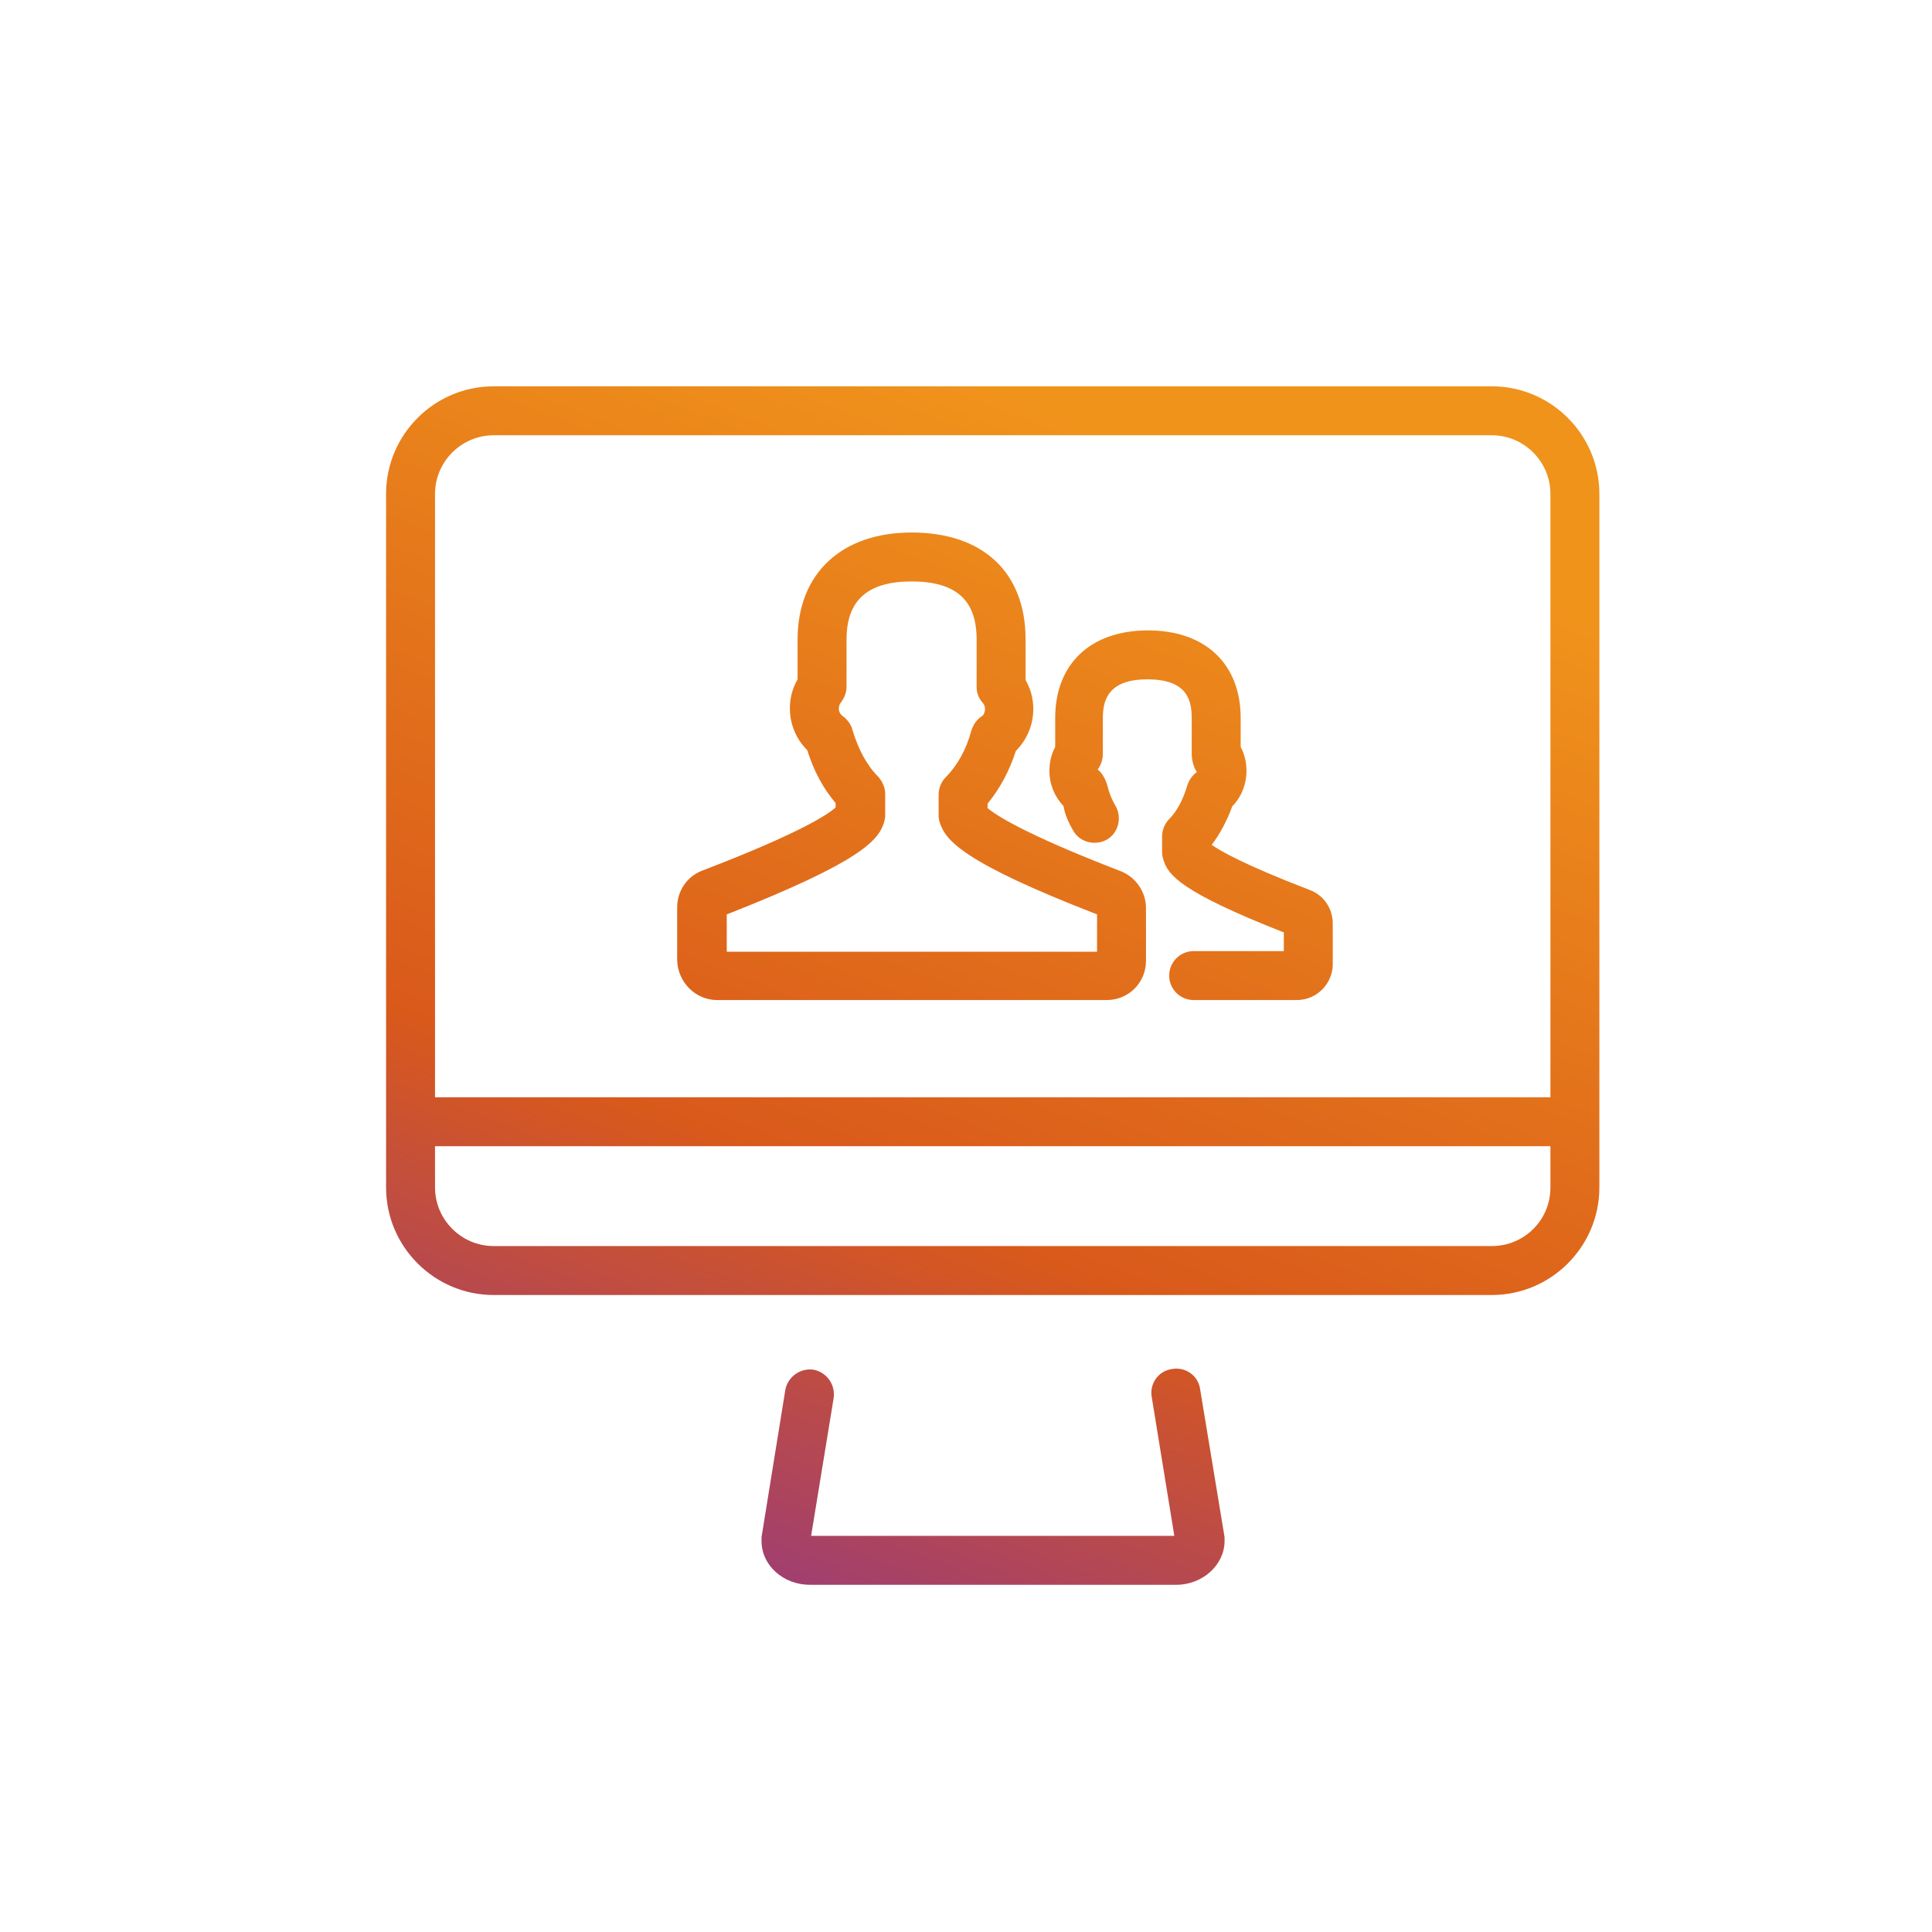
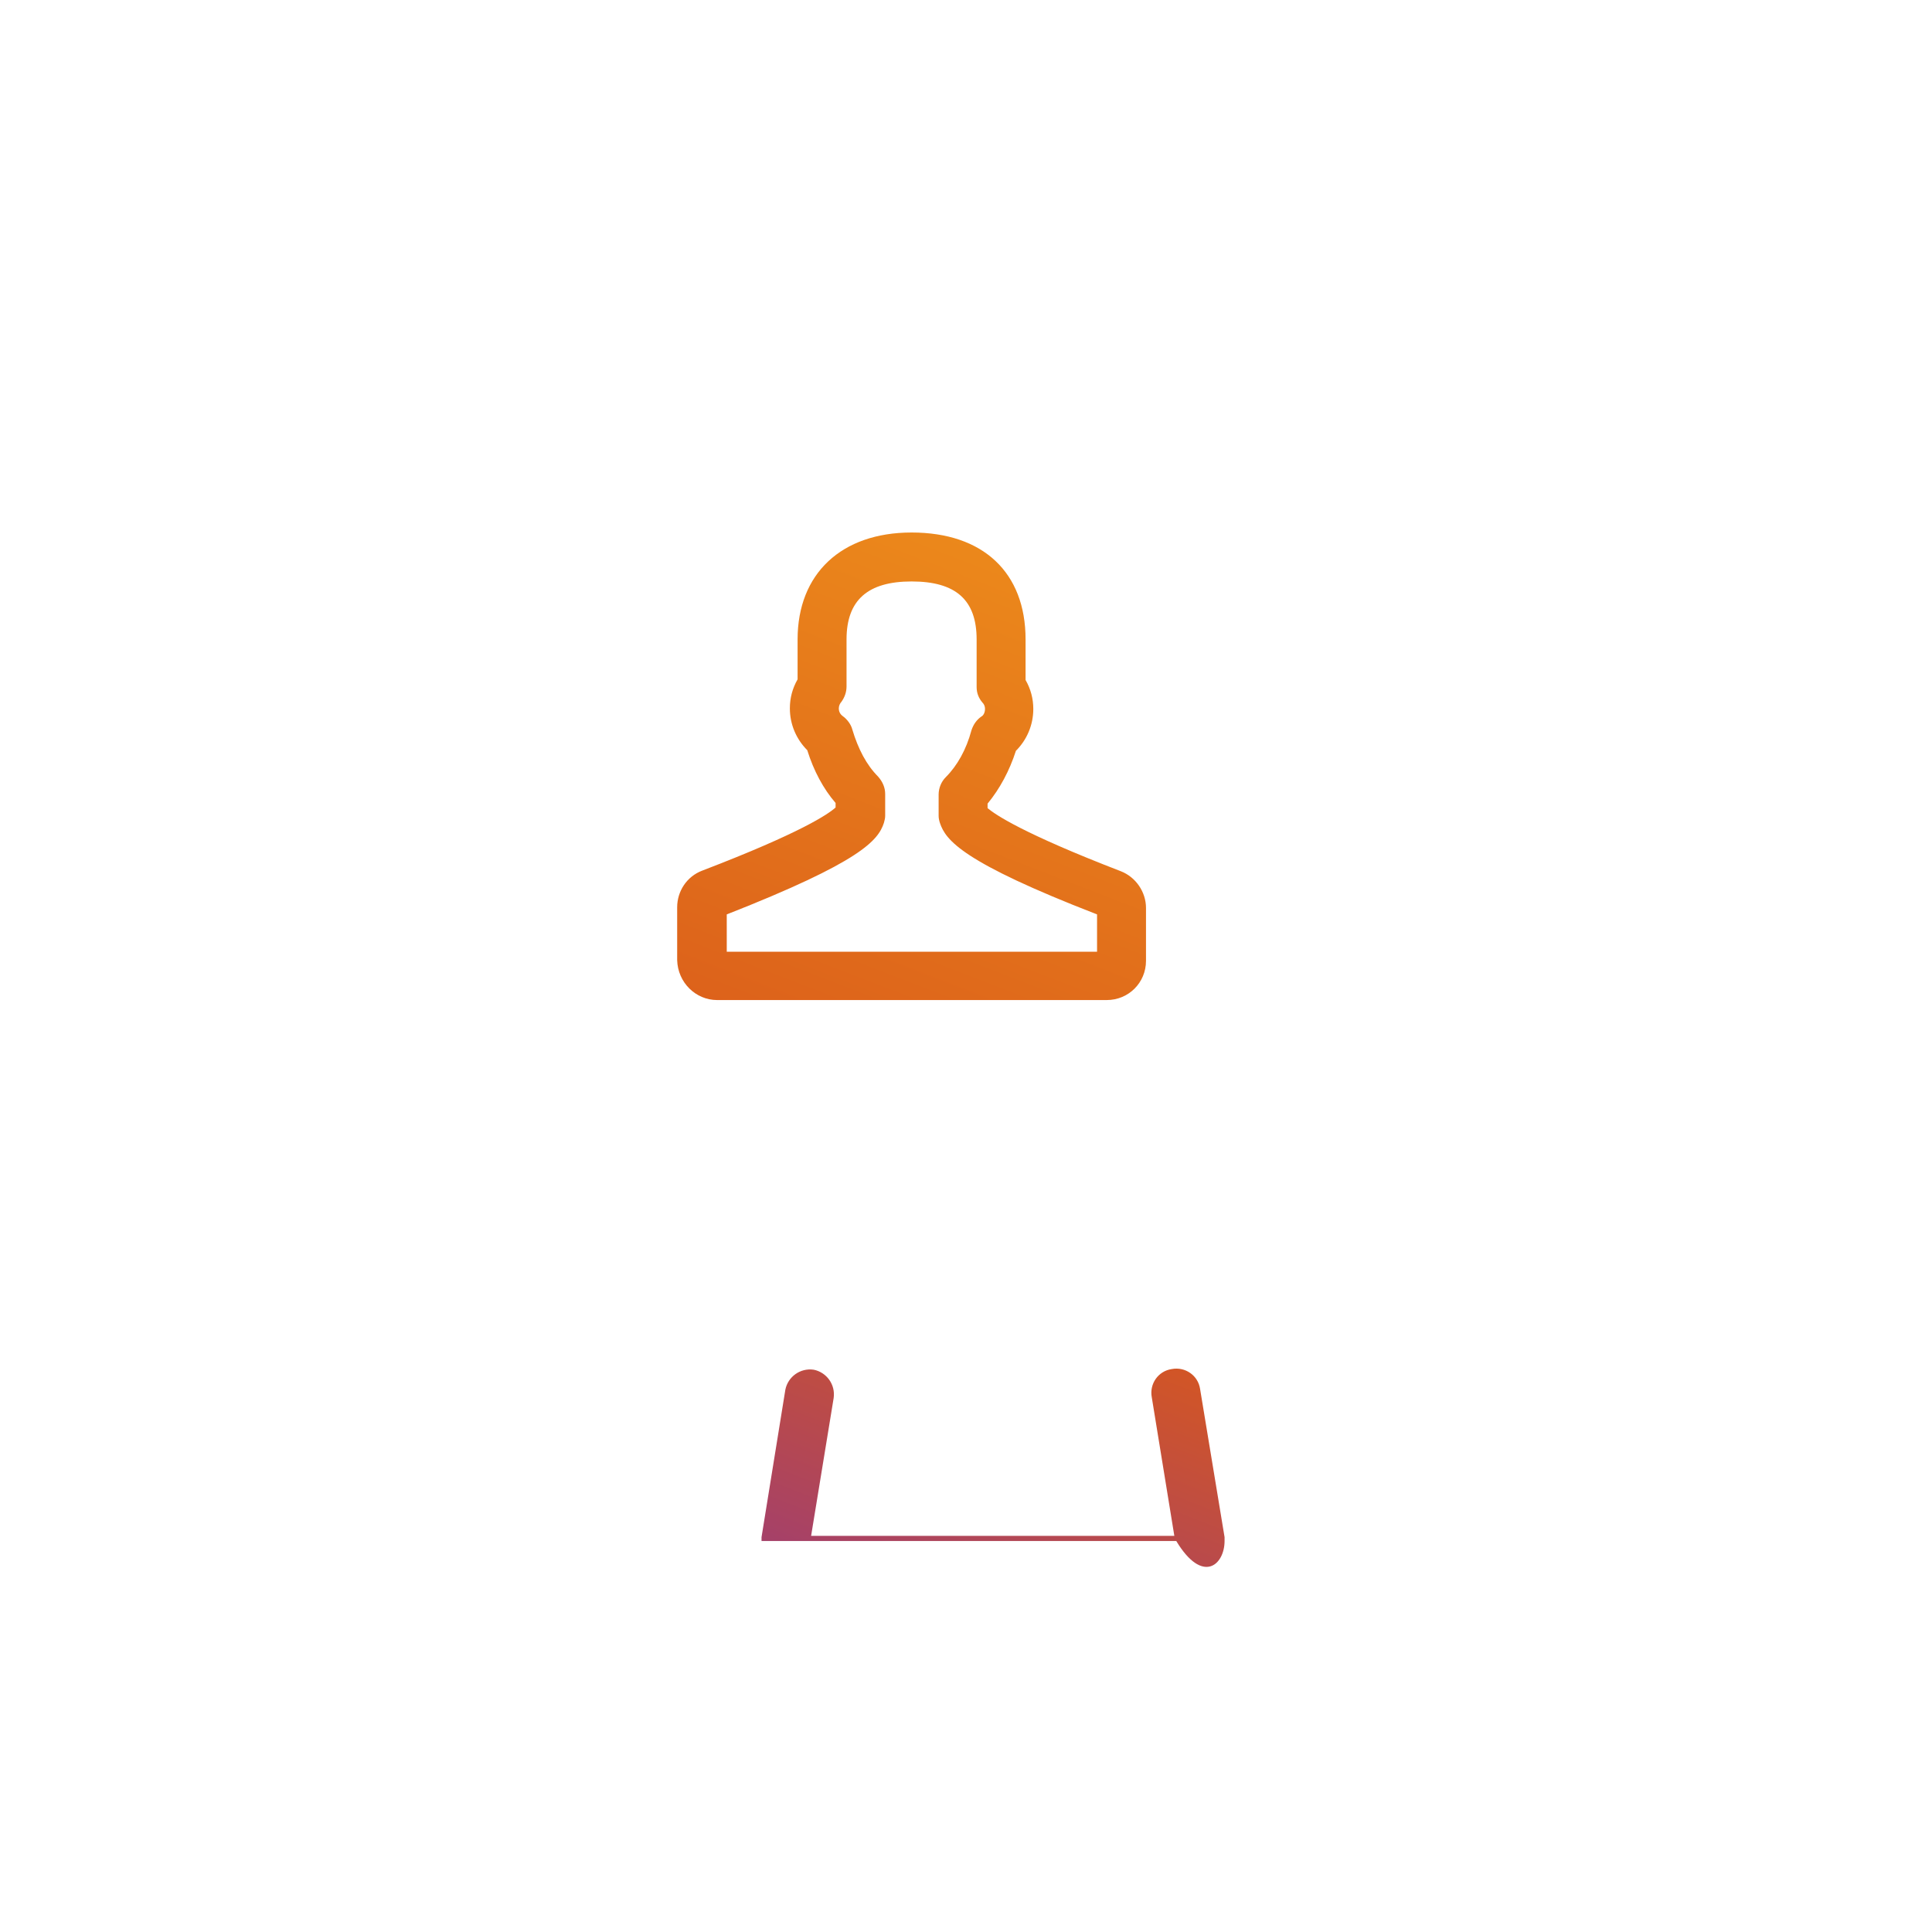
<svg xmlns="http://www.w3.org/2000/svg" width="48" height="48" viewBox="0 0 48 48" fill="none">
  <path d="M17.816 24.846H27.496C28.04 24.846 28.472 24.414 28.472 23.87V22.558C28.472 22.158 28.216 21.79 27.848 21.646C25.4 20.702 24.728 20.238 24.536 20.078V19.966C24.84 19.598 25.08 19.15 25.24 18.654C25.512 18.382 25.672 18.014 25.672 17.614C25.672 17.358 25.608 17.118 25.48 16.894V15.886C25.48 14.222 24.424 13.23 22.648 13.23C20.904 13.23 19.816 14.254 19.816 15.886V16.878C19.688 17.102 19.624 17.342 19.624 17.598C19.624 17.998 19.784 18.366 20.056 18.638C20.216 19.15 20.456 19.598 20.76 19.95V20.062C20.584 20.222 19.912 20.686 17.448 21.63C17.064 21.774 16.824 22.142 16.824 22.542V23.854C16.84 24.414 17.288 24.846 17.816 24.846ZM18.056 22.718C21.4 21.406 21.816 20.878 21.96 20.446C21.976 20.382 21.992 20.334 21.992 20.27V19.726C21.992 19.566 21.928 19.422 21.816 19.294C21.528 19.006 21.32 18.606 21.176 18.126C21.144 17.998 21.048 17.87 20.936 17.79C20.872 17.742 20.84 17.678 20.84 17.598C20.84 17.534 20.872 17.47 20.904 17.438C20.984 17.326 21.032 17.198 21.032 17.054V15.886C21.032 14.91 21.56 14.446 22.648 14.446C23.752 14.446 24.264 14.91 24.264 15.886V17.07C24.264 17.214 24.312 17.342 24.408 17.454C24.44 17.486 24.472 17.534 24.472 17.614C24.472 17.694 24.44 17.774 24.376 17.806C24.264 17.886 24.184 17.998 24.136 18.142C24.008 18.622 23.784 19.022 23.496 19.31C23.384 19.422 23.32 19.582 23.32 19.742V20.27C23.32 20.334 23.336 20.398 23.352 20.446C23.496 20.878 23.912 21.422 27.256 22.718V23.646H18.056V22.718Z" fill="url(#paint0_linear_3042_1022)" />
-   <path d="M26.664 20.638C26.824 20.926 27.208 21.022 27.496 20.862C27.784 20.702 27.88 20.318 27.72 20.03C27.624 19.87 27.56 19.71 27.512 19.518C27.48 19.39 27.384 19.198 27.272 19.118C27.352 19.006 27.4 18.878 27.4 18.734V17.838C27.4 17.422 27.512 16.878 28.504 16.878C29.464 16.878 29.608 17.358 29.608 17.838V18.734C29.608 18.878 29.656 19.07 29.736 19.182C29.624 19.262 29.544 19.374 29.496 19.518C29.4 19.854 29.24 20.158 29.048 20.35C28.936 20.462 28.872 20.622 28.872 20.782V21.182C28.872 21.246 28.888 21.31 28.904 21.358C29.016 21.742 29.336 22.158 31.896 23.166V23.63H29.656C29.32 23.63 29.048 23.902 29.048 24.238C29.048 24.574 29.32 24.846 29.656 24.846H32.216C32.712 24.846 33.112 24.446 33.112 23.95V22.942C33.112 22.574 32.888 22.238 32.536 22.11C30.872 21.47 30.312 21.134 30.104 20.99C30.312 20.718 30.488 20.382 30.616 20.03C30.84 19.806 30.968 19.486 30.968 19.15C30.968 18.942 30.92 18.734 30.824 18.558V17.838C30.824 16.494 29.944 15.662 28.52 15.662C27.096 15.662 26.216 16.494 26.216 17.838V18.558C26.12 18.734 26.072 18.942 26.072 19.15C26.072 19.486 26.2 19.79 26.424 20.03C26.456 20.238 26.552 20.446 26.664 20.638Z" fill="url(#paint1_linear_3042_1022)" />
-   <path d="M29.816 34.51C29.768 34.174 29.448 33.95 29.112 34.014C28.776 34.062 28.552 34.382 28.616 34.718L29.176 38.158H20.152L20.712 34.734C20.76 34.398 20.536 34.094 20.216 34.03C19.88 33.982 19.576 34.206 19.512 34.526L18.92 38.19C18.92 38.222 18.92 38.254 18.92 38.286C18.92 38.894 19.464 39.374 20.12 39.374H29.224C29.88 39.374 30.424 38.878 30.424 38.286C30.424 38.254 30.424 38.222 30.424 38.19L29.816 34.51Z" fill="url(#paint2_linear_3042_1022)" />
-   <path d="M37.064 9.598H12.264C10.792 9.598 9.592 10.798 9.592 12.27V29.502C9.592 30.974 10.792 32.174 12.264 32.174H37.064C38.536 32.174 39.736 30.974 39.736 29.502V12.27C39.736 10.798 38.536 9.598 37.064 9.598ZM12.264 10.814H37.064C37.864 10.814 38.52 11.47 38.52 12.27V27.262H10.808V12.27C10.808 11.47 11.464 10.814 12.264 10.814ZM37.064 30.958H12.264C11.464 30.958 10.808 30.302 10.808 29.502V28.478H38.52V29.502C38.52 30.318 37.864 30.958 37.064 30.958Z" fill="url(#paint3_linear_3042_1022)" />
+   <path d="M29.816 34.51C29.768 34.174 29.448 33.95 29.112 34.014C28.776 34.062 28.552 34.382 28.616 34.718L29.176 38.158H20.152L20.712 34.734C20.76 34.398 20.536 34.094 20.216 34.03C19.88 33.982 19.576 34.206 19.512 34.526L18.92 38.19C18.92 38.222 18.92 38.254 18.92 38.286H29.224C29.88 39.374 30.424 38.878 30.424 38.286C30.424 38.254 30.424 38.222 30.424 38.19L29.816 34.51Z" fill="url(#paint2_linear_3042_1022)" />
  <defs>
    <linearGradient id="paint0_linear_3042_1022" x1="38.323" y1="12.168" x2="25.86" y2="44.314" gradientUnits="userSpaceOnUse">
      <stop offset="0.075" stop-color="#F0931B" />
      <stop offset="0.649" stop-color="#D9591B" />
      <stop offset="1" stop-color="#933884" />
    </linearGradient>
    <linearGradient id="paint1_linear_3042_1022" x1="38.323" y1="12.168" x2="25.86" y2="44.314" gradientUnits="userSpaceOnUse">
      <stop offset="0.075" stop-color="#F0931B" />
      <stop offset="0.649" stop-color="#D9591B" />
      <stop offset="1" stop-color="#933884" />
    </linearGradient>
    <linearGradient id="paint2_linear_3042_1022" x1="38.323" y1="12.168" x2="25.86" y2="44.314" gradientUnits="userSpaceOnUse">
      <stop offset="0.075" stop-color="#F0931B" />
      <stop offset="0.649" stop-color="#D9591B" />
      <stop offset="1" stop-color="#933884" />
    </linearGradient>
    <linearGradient id="paint3_linear_3042_1022" x1="38.323" y1="12.168" x2="25.86" y2="44.314" gradientUnits="userSpaceOnUse">
      <stop offset="0.075" stop-color="#F0931B" />
      <stop offset="0.649" stop-color="#D9591B" />
      <stop offset="1" stop-color="#933884" />
    </linearGradient>
  </defs>
</svg>